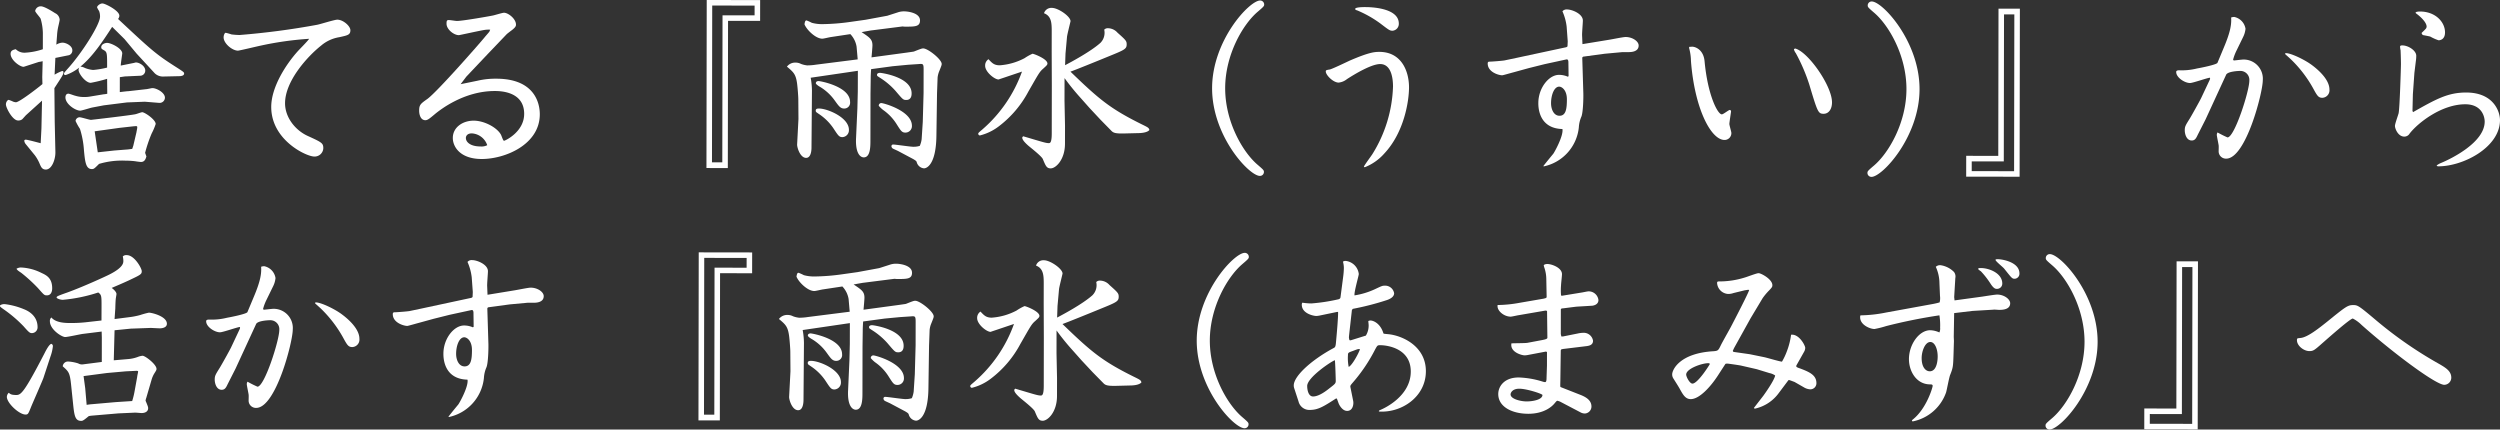
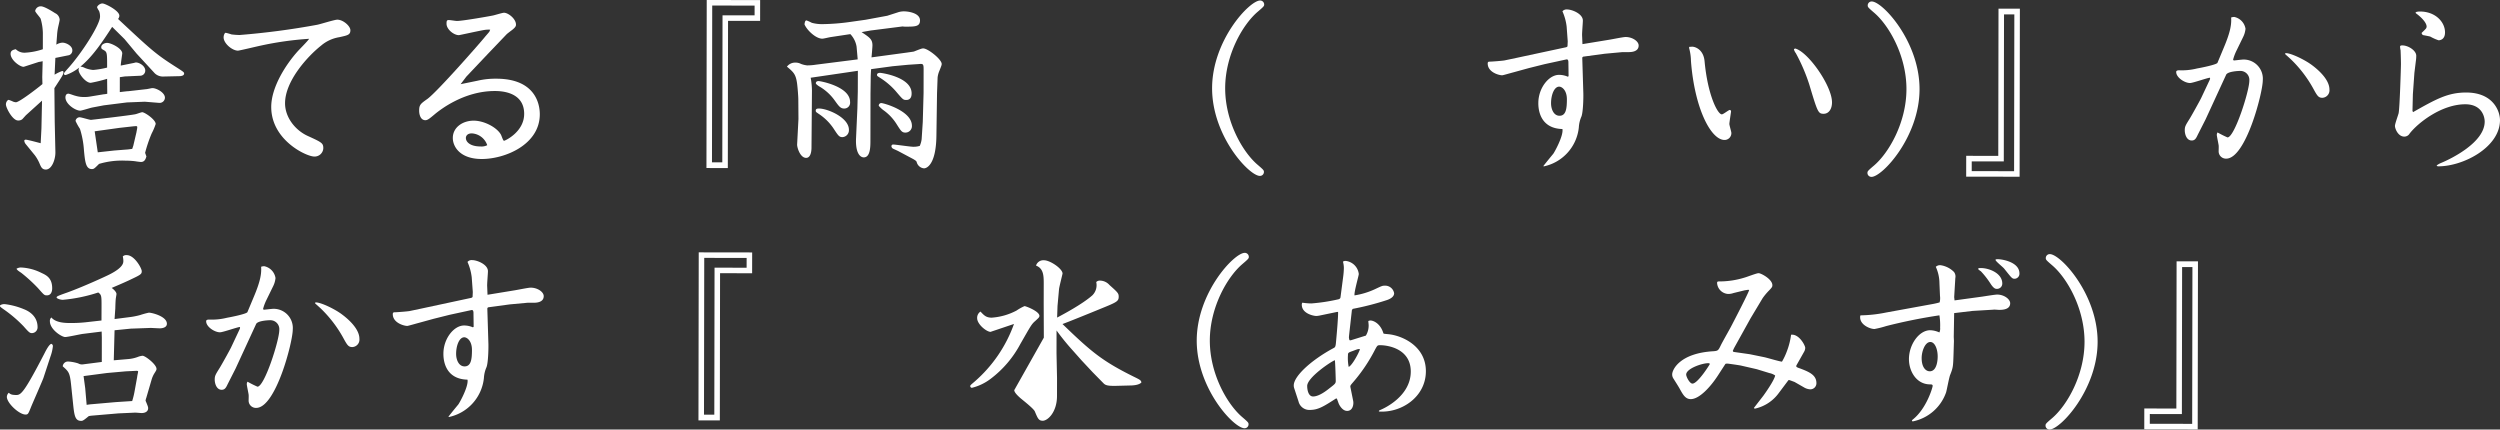
<svg xmlns="http://www.w3.org/2000/svg" width="623.249" height="107.078" viewBox="0 0 623.249 107.078">
  <rect x="0" y="0" width="623.249" height="107.078" fill="#333333" stroke="none" />
  <g id="グループ_6597" data-name="グループ 6597" transform="translate(-366.218 -341.737)">
    <g id="グループ_6595" data-name="グループ 6595" transform="translate(366.219 341.734)">
      <path id="パス_1660" data-name="パス 1660" d="M12.937,29.922l.168,7.578c.044,1.7-.832,4.363-2.392,4.359-.92,0-1.2-.645-1.562-1.518a9.81,9.81,0,0,0-1.19-2.069L5.671,35.467a1.542,1.542,0,0,1-.321-.781c0-.186.182-.276.367-.276.459,0,3.123.739,3.72.878l.188-3.674.149-6.935-4,3.623c-.138.138-.783.871-.92,1.009a1.59,1.59,0,0,1-1.056.32c-1.376,0-3.027-3.175-3.026-4,0-.689.461-1.146.693-1.146a8.5,8.5,0,0,1,1.144.461,3.382,3.382,0,0,0,.645.14c.873,0,5.655-3.713,6.621-4.537L9.831,18.8l.1-3.952a8.36,8.36,0,0,1-.964.184L5.286,16.222c-.735.228-3.349-1.567-3.347-3.221,0-.875.735-1.009,1.286-1.148a3.045,3.045,0,0,0,2.25.876,16.593,16.593,0,0,0,4.5-.865l.006-4.042a13.789,13.789,0,0,0-.545-3.538C9.3,3.917,8.065,2.631,8.065,2.309A1.412,1.412,0,0,1,9.491,1.163c.781,0,2.616,1.106,3.535,1.705A1.907,1.907,0,0,1,14.17,4.475c0,.321-.369,1.791-.417,2.067a13.107,13.107,0,0,0-.233,1.837l-.184,2.342a3.294,3.294,0,0,1,1.516-.5c.917,0,2.478.785,2.476,1.887a1.224,1.224,0,0,1-.829,1.24l-3.4.683-.191,4.179a9.945,9.945,0,0,1,1.883-.915c.277,0,.321.138.321.321,0,.505-.276.919-2.256,3.946ZM40.144,18.665a2.961,2.961,0,0,1-2.249-.785l-4.537-4.922L30.331,9.325,27.257,6.288c-2.438,3.764-4.926,7.481-7.917,9.909a2.822,2.822,0,0,1,1.1.323,7,7,0,0,0,2.069.509A20.525,20.525,0,0,0,26,16.438c.006-3.536.006-3.858-.775-4.319-.6-.321-.687-.415-.687-.783,0-.687.875-1.054,1.472-1.053.964,0,3.764,1.382,3.762,2.624,0,.136-.371,2.526-.373,3.031l3.171-.639c.092,0,.505-.138.6-.138.873,0,2.342.876,2.34,2.027a1.278,1.278,0,0,1-1.244,1.284l-3.856.176-1.242.182-.006,3.72c.369-.044,1.793-.226,2.115-.224l4.409-.5c.276,0,1.378-.274,1.607-.274,1.01,0,3.121,1.108,3.119,2.394a1.325,1.325,0,0,1-1.518,1.284l-3.489-.281-4.457.176-5.789.727-2.893.547c-.461.09-2.574.775-2.987.775-1.15,0-3.672-1.613-3.67-3.314,0-.367.14-.917.737-.917.276,0,1.424.461,1.7.509a7.119,7.119,0,0,0,2.159.323,7.9,7.9,0,0,0,1.378-.088L25.12,23.1a6.309,6.309,0,0,0,.917-.136L26,19.239a35.5,35.5,0,0,1-4.091,1c-1.286,0-3.027-2.3-3.026-3.221a1.19,1.19,0,0,1,.186-.6,11.364,11.364,0,0,1-3.4,1.879c-.276,0-.413-.094-.413-.277,0-.276.048-.321,1.15-1.56,3.36-3.762,7.827-10.736,7.829-12.711A3.824,3.824,0,0,0,24,2.334a4.627,4.627,0,0,1-.505-.92c0-.321.691-.964,1.334-.963.689,0,4.222,1.8,4.222,3.039a1.217,1.217,0,0,1-.323.825c8.577,8.007,9.4,8.788,15,12.334,1.332.875,1.47.968,1.468,1.29,0,.551-.829.641-1.24.641Zm-5.728,21.3c-.23,0-1.24-.14-1.47-.186a22.59,22.59,0,0,0-2.48-.142,19.9,19.9,0,0,0-6.478.815C22.837,41.6,22.7,41.74,22.2,41.74c-1.516,0-1.7-1.839-1.969-4.6a22.454,22.454,0,0,0-1-5.421,14.17,14.17,0,0,1-1.1-1.977,1.033,1.033,0,0,1,1.012-.917c.457,0,2.432.647,2.846.647.092,0,9.832-1.133,11.071-1.407.277-.046,1.426-.5,1.7-.5.6,0,3.351,1.843,3.349,2.945A15.718,15.718,0,0,1,37.092,32.9a34.437,34.437,0,0,0-1.615,4.775c0,.046.044.136.32.919-.186.6-.415,1.378-1.38,1.376M23.671,37.563l4.135-.454,3.445-.27,1.01-.136.277-.827.787-3.353c0-.138.186-.871.188-1.192,0-.367-.14-.323-1.15-.232l-3.261.362-6.2.863Z" transform="translate(0.703 0.413)" fill="#fff" />
      <path id="パス_1661" data-name="パス 1661" d="M38.265,9.057c-.873.182-5.238,1.232-5.559,1.23-1.424,0-3.579-1.8-3.577-3.313,0-.551.277-1.146.505-1.146a13.722,13.722,0,0,1,1.47.413,17.644,17.644,0,0,0,2.021.144,189.4,189.4,0,0,0,19.3-2.543c.783-.136,4.319-1.278,5.054-1.278,1.472,0,3.259,1.613,3.257,2.626,0,1.194-.737,1.282-2.758,1.74a9.261,9.261,0,0,0-4.551,2.105c-3.357,2.658-8.971,8.8-8.979,14.364-.006,3.491,2.515,6.709,5.636,8.139,3.535,1.613,3.9,1.8,3.9,3.083a2.164,2.164,0,0,1-2.254,2.063c-1.975,0-10.741-4.1-10.728-12.372.008-4.962,3.69-10.652,6.683-13.955.413-.457,2.484-2.52,2.76-3.026A80.664,80.664,0,0,0,38.265,9.057" transform="translate(26.615 2.344)" fill="#fff" />
      <path id="パス_1662" data-name="パス 1662" d="M71.755,11.9l-5.383,5.687-1.426,1.881,4.227-.867a19.666,19.666,0,0,1,4.685-.5c9.371.015,10.831,5.9,10.826,8.883-.011,7.578-8.7,11.147-14.485,11.138-5.513-.008-7.209-3.181-7.2-5.247,0-2.664,2.488-4.313,5.2-4.31,2.618,0,5.739,1.663,6.748,3.41.182.23.549,1.607.823,1.607.23,0,5.01-2.195,5.018-6.7.01-5.7-6.147-5.7-7.293-5.707-7.764-.011-13.7,4.71-15.03,5.81-1.2,1.009-1.747,1.468-2.3,1.466-1.288,0-1.56-1.609-1.558-2.344,0-1.47.325-1.745,2.025-2.937C59.11,21.386,69.922,9.049,70.98,7.717c.138-.182,1.012-1.146,1.152-1.376.046-.138.092-.23.184-.459a6.539,6.539,0,0,0-1.286.044c-1.056.136-6.34,1.324-6.526,1.322-1.238,0-3.073-1.428-3.071-2.853,0-.643.046-.919.553-.917.321,0,1.743.232,2.021.232,1.468,0,8.131-1.181,9-1.363.459-.092,2.342-.685,2.756-.685,1.058,0,2.985,1.521,2.983,2.945,0,.321-.05.643-1.06,1.422-.138.092-1.15.871-1.24.963ZM67.727,31.735c-1.1,0-1.472.639-1.472,1.146,0,1.009,1.1,2.115,3.672,2.118a3.068,3.068,0,0,0,1.653-.32,4.324,4.324,0,0,0-3.854-2.945" transform="translate(49.887 1.52)" fill="#fff" />
      <path id="パス_1663" data-name="パス 1663" d="M105.41,5.21,97.416,5.2l-.057,36.7-5.328-.01L92.1,0,105.417.02ZM104.035,1.4,93.47,1.379l-.061,39.089,2.574,0L96.04,3.819l7.992.011Z" transform="translate(84.086 0.002)" fill="#fff" />
      <path id="パス_1664" data-name="パス 1664" d="M119.882,10.28a5.925,5.925,0,0,0-1.556-3.125l-4.822.727c-.369.044-1.837.41-2.159.41-1.7,0-3.948-2.256-4.451-3.59.092-.6.186-.964.507-.963a11.538,11.538,0,0,1,1.33.6,9.75,9.75,0,0,0,2.664.325,52.5,52.5,0,0,0,6.845-.54l3.86-.545,5.421-1,2.572-.825a4.729,4.729,0,0,1,1.7-.272c.735,0,3.9.327,3.9,2.256,0,1.562-1.242,1.56-3.77,1.556-.136,0-.457-.046-.641-.046l-7.49.953c-.411.044-.643.088-2.664.454,2.019,1.336,2.708,1.8,2.706,3.313,0,.459-.189,2.572-.235,2.983l9.05-1.225c.277-.046,1.334-.182,1.516-.228,1.839-.731,2.023-.779,2.344-.777,1.15,0,4.589,2.717,4.587,3.866,0,.276-.046.413-.6,1.791a5.612,5.612,0,0,0-.417,1.606l-.142,3.9-.155,10.657c-.105,7.3-2.494,8.08-3.091,8.078a2.068,2.068,0,0,1-1.835-1.609c-.138-.321-.549-.507-.825-.691l-3.81-2.027c-.184-.092-1.01-.461-1.192-.553a.76.76,0,0,1-.459-.6.413.413,0,0,1,.461-.459c.549,0,4.269.559,5,.559a5.085,5.085,0,0,0,1.607-.226,6.19,6.19,0,0,0,.463-1.655l.281-4.315.2-7.213.01-5.879c0-1.378-.134-1.424-1.192-1.334l-2.71.18-3.812.362-5.376.727c-.048.781-.1,1.606-.1,2.388l-.052,3.812-.01,6.063-.01,5.649c0,1.516-.05,4.09-1.657,4.086-.873,0-2.115-1.014-1.923-4.826l.333-7.44.1-4.134L120.2,16.3l-11.761,1.728a18.9,18.9,0,0,1,.316,3.215l-.113,14.148c0,.367,0,2.618-1.338,2.616-1.516,0-2.291-2.668-2.245-3.357l.331-6.338-.036-4.96c0-.413-.136-2.618-.316-3.95-.318-2.252-.869-2.758-2.52-4.139a2.562,2.562,0,0,1,2.067-1.007,2.893,2.893,0,0,1,1.426.323,6.063,6.063,0,0,0,1.516.369,13.828,13.828,0,0,0,2.25-.18l10.382-1.315ZM110.488,25.7c2.161,0,7.484,2.264,7.481,5.3a1.721,1.721,0,0,1-1.611,1.835c-.827,0-1.054-.371-2.293-2.256a12.987,12.987,0,0,0-3.349-3.357c-.871-.6-1.009-.645-1.009-.92-.092-.6.553-.6.781-.6m4-1.921a12.21,12.21,0,0,0-3.76-3.5c-.276-.138-1.009-.643-1.009-.875,0-.411.367-.551.689-.549.415,0,7.854,1.343,7.848,5.2a1.452,1.452,0,0,1-1.474,1.65c-.919,0-1.332-.6-2.295-1.931m10.485-6.461c0-.459.551-.505.781-.505.274,0,7.852,1.024,7.846,5.111,0,.367,0,1.653-1.336,1.652-.779,0-.871-.14-2.75-2.346a17.685,17.685,0,0,0-3.489-2.991c-.136-.092-.871-.553-.961-.645a.627.627,0,0,1-.092-.276m1.089,7.029c.551,0,7.622,1.94,7.616,5.661a1.615,1.615,0,0,1-1.609,1.7c-.873,0-1.1-.369-2.155-2.025a12.189,12.189,0,0,0-3.439-3.634,7.561,7.561,0,0,1-1.056-1.014.617.617,0,0,1,.643-.687" transform="translate(93.664 1.354)" fill="#fff" />
-       <path id="パス_1665" data-name="パス 1665" d="M134.808,18.1c-.507.184-1.655.549-2.3.779-1.01,0-3.349-1.891-3.347-3.406a1.854,1.854,0,0,1,.831-1.651c.871.92,1.376,1.518,2.8,1.519a15.5,15.5,0,0,0,6.2-1.782,12.191,12.191,0,0,1,1.977-1.1c.322,0,3.72,1.292,3.718,2.44,0,.367-.323.6-1.058,1.284-.921.781-1.152,1.286-3.686,5.691a26.354,26.354,0,0,1-7.36,8.669,12.824,12.824,0,0,1-4.736,2.289.442.442,0,0,1-.411-.413c0-.23.136-.321,1.1-1.146a34.324,34.324,0,0,0,9.808-14.362Zm10.973,2.222-.033-8.313.008-5.238c0-1.973-.086-3.718-1.923-4.411a1.91,1.91,0,0,1,1.981-1.33c1.56,0,4.633,2.12,4.633,3.314,0,.092-.832,3.353-.878,3.9l-.377,4.179-.1,2.893c1.472-.779,6.3-3.343,8.782-5.544a3.55,3.55,0,0,0,.97-3.307,1.155,1.155,0,0,1,.873-.366,3.22,3.22,0,0,1,2.434,1.106c2.065,1.841,2.293,2.071,2.291,2.9,0,1.148-.459,1.376-4.415,2.978-3.215,1.326-8.548,3.477-9.6,3.843,7.153,6.9,9.859,9.2,17.753,13.118,1.607.785,1.791.876,1.927,1.428-.551.687-2.161.777-2.848.777l-3.4.086c-2.019.042-2.664-.1-3.167-.6l-2.752-2.805-2.752-2.945-2.247-2.53a58.313,58.313,0,0,1-3.988-4.92l-.01,5.7.128,6.156-.008,4.5c-.006,4-2.306,6.151-3.546,6.149-1.01,0-1.238-.553-1.971-2.3-.276-.735-3.163-2.945-3.669-3.4S138.41,34,138.412,33.4c0-.138.092-.23.232-.367,5,1.479,5.647,1.709,6.38,1.711.321,0,.735-.092.739-2.388Z" transform="translate(116.436 0.941)" fill="#fff" />
      <path id="パス_1666" data-name="パス 1666" d="M169.88.066a1.009,1.009,0,0,1,1.008.966c0,.413-.046.505-1.609,1.835-3.726,3.163-8.1,10.734-8.116,19.049s4.34,15.9,8.055,19.074c1.56,1.336,1.606,1.428,1.606,1.841a.981.981,0,0,1-1.012.963c-2.664,0-11.928-9.94-11.909-21.881.019-11.9,9.314-21.85,11.978-21.846" transform="translate(144.271 0.061)" fill="#fff" />
-       <path id="パス_1667" data-name="パス 1667" d="M172.713,16.988c0-.321.094-.367.966-.505.457-.044,4.181-1.831,4.962-2.2,4.872-2.105,6.25-2.195,7.444-2.193,5.42.01,7.387,4.7,7.381,8.878-.006,3.4-1.211,11.206-6.181,16.479a12.726,12.726,0,0,1-4.828,3.393c-.09,0-.23-.048-.23-.138,0-.23,1.749-2.57,2.073-3.075a33.731,33.731,0,0,0,5.173-16.894c0-1.38-.176-5.605-3.207-5.609-2.206,0-6.436,2.562-8.273,3.753a3.944,3.944,0,0,1-2.071.869c-1.376,0-3.209-1.887-3.209-2.76M182.658.927c2.388,0,8.267.519,8.261,4.1a1.709,1.709,0,0,1-1.563,1.789c-.689,0-.919-.186-3.029-1.8a27.8,27.8,0,0,0-5.783-3.27c-.366-.094-.5-.186-.5-.369,0-.459,2.113-.455,2.618-.455" transform="translate(157.803 0.848)" fill="#fff" />
      <path id="パス_1668" data-name="パス 1668" d="M213.753,9.179l-.27-3.674a13.16,13.16,0,0,0-1.051-3.814,1.347,1.347,0,0,1,1.15-.457c1.284,0,3.946,1.108,3.944,2.761,0,.6-.233,3.217-.189,3.768l.088,2.113,6.663-1.093c.643-.09,3.492-.683,4.09-.683,1.7,0,3.259,1.062,3.257,2.118,0,1.655-2.025,1.651-2.576,1.65l-1.47,0-4.409.406L217.606,13l-.186.138-.044.184.262,8.634c.044.827-.008,4.777-.469,5.971a7.765,7.765,0,0,0-.647,2.708,11.106,11.106,0,0,1-8.744,9.725l-.094-.092c.369-.505,1.983-2.476,2.442-3.027.274-.321,2.624-4.543,2.306-6.2-6.019-.147-6.009-5.613-6.007-6.485.006-3.766,2.629-7.023,5.155-7.019a5.477,5.477,0,0,1,2.2.463l.184-.138c0-.551-.042-2.985-.042-3.445,0-.276-.044-.781-.457-.735L208,14.866l-4,1-3.816,1.051c-.367.09-2.572.729-2.758.729-.873,0-3.626-.785-3.623-2.945,0-.367.182-.459.459-.457.6,0,3.4-.226,3.768-.316l3.031-.639,11.9-2.553c.507-.092.6-.138.737-.32Zm-.207,14.469c0-2.3-1.236-3.171-1.925-3.173-1.238,0-2.023,2.065-2.025,4.132,0,1.516.683,3.125,2.107,3.127,1.608,0,1.839-1.743,1.843-4.086" transform="translate(177.08 1.127)" fill="#fff" />
      <path id="パス_1669" data-name="パス 1669" d="M220.048,6.128c.182,0,.549-.044.779-.044.737,0,2.8.693,3.071,3.632.767,8.363,3.242,13.235,4.3,13.237.367,0,1.7-1.1,1.977-1.1a.347.347,0,0,1,.32.369c0,.182-.417,2.708-.417,3.121,0,.367.5,1.931.5,2.252a1.7,1.7,0,0,1-1.7,1.741c-3.4,0-7.473-7.865-8.374-19.671a13,13,0,0,0-.454-3.217Zm35.619,13.836c0,1.745-.876,2.848-2.071,2.846-1.378,0-1.516-.371-3.571-7.218a44.666,44.666,0,0,0-3.387-7.905,2.537,2.537,0,0,1-.457-.919c0-.138.184-.186.321-.23,3.261.876,9.172,9.339,9.165,13.426" transform="translate(201.051 5.56)" fill="#fff" />
      <path id="パス_1670" data-name="パス 1670" d="M244.284,43.919a.978.978,0,0,1-1.007-.966c0-.413.044-.505,1.608-1.835,3.728-3.163,8.1-10.736,8.116-19.049S248.662,6.17,244.946,3c-1.56-1.336-1.6-1.428-1.6-1.841a.978.978,0,0,1,1.01-.963c2.666,0,11.928,9.986,11.909,21.883s-9.312,21.848-11.978,21.845" transform="translate(222.275 0.176)" fill="#fff" />
      <path id="パス_1671" data-name="パス 1671" d="M256.148,37.818l7.993.011.057-36.7,5.328.01-.067,41.89-13.319-.021Zm1.372,3.814,10.565.017.061-39.089-2.572,0-.057,36.654-7.993-.013Z" transform="translate(234.027 1.032)" fill="#fff" />
      <path id="パス_1672" data-name="パス 1672" d="M298.481,10.709a12.039,12.039,0,0,0-.787,2.111c0,.184.14.23.276.232.094,0,1.931-.228,2.3-.226a4.779,4.779,0,0,1,4.817,5.2c-.006,3.031-4.212,19.514-9.126,19.506a1.82,1.82,0,0,1-1.879-1.8c0-.23.046-1.286,0-1.516-.046-.413-.457-2.252-.457-2.618a1.146,1.146,0,0,1,.186-.6,25.655,25.655,0,0,0,2.48,1.244c1.745,0,5.439-11.52,5.443-14.138a2.233,2.233,0,0,0-2.293-2.438c-.553,0-3.123.132-3.494.959l-5.115,11.109-1.935,3.808c-.415.873-.693,1.468-1.519,1.468-1.286,0-1.74-1.565-1.74-2.53s.184-1.24,1.244-2.937c.459-.733,2.394-4.222,2.809-5.048l2.074-4.407a1.609,1.609,0,0,0,.184-.505.418.418,0,0,0-.046-.23c-.827.092-4.227,1.326-4.962,1.326-1.286,0-3.445-1.34-3.441-2.761,0-.415.553-.413.737-.413a15.624,15.624,0,0,0,4.455-.452c1.058-.182,4.918-.957,5.1-1.416L295.4,9.784c1.705-4.04,1.893-5.831,1.8-7.438a2.4,2.4,0,0,1,.781-.136,3.575,3.575,0,0,1,2.8,2.943,5.845,5.845,0,0,1-.6,2.067Zm12.4.524c1.238,0,4.635,1.615,6.424,2.951.735.551,4.4,3.269,4.4,6.114a1.867,1.867,0,0,1-1.749,2.065c-1.009,0-1.284-.461-2.384-2.484a30.734,30.734,0,0,0-5.546-7.174c-1.146-1.058-1.376-1.2-1.374-1.288,0-.138.092-.184.23-.184" transform="translate(259.023 2.02)" fill="#fff" />
      <path id="パス_1673" data-name="パス 1673" d="M316.844,16.8l-.379,5.328-.1,4.134.136.321c5.747-3.251,8.688-4.9,13.281-4.891,6.753.01,8.4,4.7,8.4,6.9-.012,6.751-9.159,11.513-15.359,11.5-.186,0-.415-.046-.415-.23a4.793,4.793,0,0,1,1.152-.641c2.432-1.007,10.8-5.083,10.808-10.273,0-1.24-.729-4.317-4.817-4.325-5.925-.01-11.811,4.62-13.884,7.282a1.54,1.54,0,0,1-1.332.779c-1.562,0-2.339-1.979-2.339-2.668,0-.551.832-2.754.924-3.215.276-1.516.57-11.482.57-12.123,0-1.562-.088-3.353-.088-3.492a6.286,6.286,0,0,1-.134-.919c0-.276.274-.321.551-.321,1.516,0,3.489,1.292,3.487,2.58a8.869,8.869,0,0,1-.1,1.33ZM319.615,5.87a.909.909,0,0,0,.277-.6c0-.963-1.238-2.206-2.109-2.9-.321-.276-.643-.459-.643-.551,0-.321.966-.32,1.1-.32,3.86.006,6.242,2.627,6.239,5.2,0,1.837-1.29,1.973-1.611,1.973a11.823,11.823,0,0,1-2.065-.922c-.276-.092-1.56-.323-1.789-.369a.654.654,0,0,1-.369-.553c.094-.09.875-.825.966-.963" transform="translate(285.064 1.376)" fill="#fff" />
    </g>
    <g id="グループ_6596" data-name="グループ 6596" transform="translate(366.219 307.008)">
      <path id="パス_1674" data-name="パス 1674" d="M1.2,63.6a18.048,18.048,0,0,1,4.729,1.25c.689.276,3.443,1.382,3.437,4.507a1.438,1.438,0,0,1-1.38,1.468c-.551,0-.735-.14-2.111-1.7A32.409,32.409,0,0,0,.831,64.838c-.825-.6-.917-.645-.779-.964A1.932,1.932,0,0,1,1.2,63.6m9.616,18.434c-.184.551-2.536,5.921-3,7.023-.783,1.975-.831,2.067-1.474,2.065-1.562,0-4.635-2.855-4.633-4.417A1.471,1.471,0,0,1,2.178,85.7c.457.367.687.551,1.927.553,1.148,0,2.023-.823,6.906-10.23.461-.919,1.244-2.434,1.8-2.524a.6.6,0,0,1,.367.643,10.605,10.605,0,0,1-.6,2.526ZM5.165,54.464a12.535,12.535,0,0,1,5.144,1.341c1.194.553,2.708,1.244,2.7,3.862,0,.827-.325,1.745-1.29,1.743-.689,0-.689-.046-2.249-1.8A38.6,38.6,0,0,0,5.3,55.8c-.825-.553-.963-.645-1.192-1.014a2.079,2.079,0,0,1,1.056-.32m20.149,9.725c0-2.62,0-2.9-.821-3.494a39.3,39.3,0,0,1-8.822,1.826c-.643,0-1.56-.323-1.56-.6,0-.23.23-.367,2.574-1.19C20.637,59.313,26.338,56.7,27.3,56.2c3.447-1.74,3.448-2.89,3.45-3.393a5.46,5.46,0,0,0-.136-1.1,1.208,1.208,0,0,1,1.01-.32c1.885,0,3.716,3.267,3.714,4,0,.783-.321.919-3.219,2.293-1.883.869-2.8,1.236-4.273,1.877.871.645,1.192,1.2,1.192,1.518,0,.182-.188,1.1-.188,1.33-.046.322-.1,1.885-.1,2.206l-.188,2.708,3.536-.454a18.249,18.249,0,0,0,2.849-.547,20.326,20.326,0,0,1,2.159-.593c.783,0,4.5.926,4.5,2.763,0,1.1-1.518,1.146-1.747,1.146-.366,0-2.021-.1-2.342-.1l-4.914.176-4.042.406-.2,7.488,3.676-.316a8.729,8.729,0,0,0,2.252-.5,4.658,4.658,0,0,1,1.24-.32c.689,0,3.487,2.162,3.485,3.267,0,.276-.046.366-.6,1.238a6.564,6.564,0,0,0-.6,1.378l-1.341,4.591a3.363,3.363,0,0,0-.184.735c.641,1.516.641,1.609.641,1.885,0,.825-.785,1.192-1.611,1.19-.322,0-1.607-.14-1.837-.094l-3.952.176-6.889.587-.507.09c-1.424,1.192-1.562,1.192-1.931,1.19-1.562,0-1.7-1.518-2.011-4.5l-.455-4.365c-.316-3.123-.589-3.4-2.1-4.733a1.309,1.309,0,0,1,1.426-1.194,10.374,10.374,0,0,1,2.432.465,1.855,1.855,0,0,0,1.286.23l4.595-.589.008-6.063-.042-1.516-4.733.589c-.687.092-3.72.775-4.363.775-.873,0-3.81-1.891-3.806-3.912a1.112,1.112,0,0,1,.367-.963c1.146,1.378,3.628,1.382,4.822,1.384a34.108,34.108,0,0,0,3.628-.176l4.042-.454ZM21.6,88.711a14.671,14.671,0,0,1,1.516-.182l5.7-.5,4.135-.27a18.649,18.649,0,0,0,.6-2.434l.649-3.58c0-.23.232-1.148.232-1.332s-.274-.184-.505-.186c-.689.046-2.021.09-2.664.134l-4.595.408-5.833.769.41,3.033Z" transform="translate(0 46.949)" fill="#fff" />
      <path id="パス_1675" data-name="パス 1675" d="M41.84,61.328a11.891,11.891,0,0,0-.785,2.111c0,.184.138.23.276.23.092,0,1.929-.226,2.3-.226a4.78,4.78,0,0,1,4.815,5.2c0,3.031-4.21,19.514-9.126,19.506a1.822,1.822,0,0,1-1.879-1.8c0-.23.048-1.286,0-1.516-.046-.413-.457-2.252-.455-2.618a1.1,1.1,0,0,1,.186-.6,25.415,25.415,0,0,0,2.478,1.244c1.745,0,5.439-11.52,5.442-14.138A2.233,2.233,0,0,0,42.8,66.29c-.553,0-3.123.132-3.494.959L34.187,78.355l-1.935,3.81c-.415.871-.693,1.468-1.518,1.468-1.286,0-1.743-1.565-1.741-2.53s.186-1.24,1.244-2.937c.461-.733,2.4-4.222,2.811-5.048l2.074-4.407a1.657,1.657,0,0,0,.182-.505.433.433,0,0,0-.044-.23c-.829.092-4.227,1.326-4.964,1.326-1.286,0-3.443-1.34-3.441-2.761,0-.415.553-.413.737-.413a15.616,15.616,0,0,0,4.455-.452c1.058-.182,4.918-.957,5.1-1.416L38.763,60.4c1.707-4.04,1.893-5.831,1.8-7.438a2.41,2.41,0,0,1,.783-.136,3.573,3.573,0,0,1,2.8,2.943,5.8,5.8,0,0,1-.6,2.067Zm12.4.524c1.238,0,4.637,1.615,6.424,2.951.735.551,4.405,3.269,4.4,6.114a1.867,1.867,0,0,1-1.749,2.065c-1.01,0-1.286-.461-2.384-2.484a30.837,30.837,0,0,0-5.546-7.174c-1.146-1.058-1.376-1.2-1.376-1.288,0-.138.092-.184.23-.184" transform="translate(24.537 48.27)" fill="#fff" />
      <path id="パス_1676" data-name="パス 1676" d="M71.113,59.977l-.27-3.674a13.16,13.16,0,0,0-1.051-3.814,1.341,1.341,0,0,1,1.15-.457c1.284,0,3.948,1.108,3.946,2.761,0,.6-.235,3.215-.191,3.766l.088,2.115,6.663-1.093c.643-.09,3.492-.683,4.09-.683,1.7,0,3.259,1.062,3.257,2.118,0,1.653-2.025,1.652-2.576,1.65l-1.47,0-4.409.406-5.376.727-.186.138-.044.184L75,72.752c.044.827-.008,4.777-.469,5.971a7.754,7.754,0,0,0-.647,2.708,11.106,11.106,0,0,1-8.744,9.725l-.094-.092c.369-.505,1.981-2.476,2.44-3.027.276-.321,2.626-4.543,2.308-6.2-6.019-.147-6.009-5.613-6.007-6.485.006-3.766,2.629-7.023,5.155-7.019a5.5,5.5,0,0,1,2.2.461l.184-.136c0-.551-.042-2.985-.042-3.445,0-.276-.044-.781-.457-.735l-5.467,1.185-4,1-3.814,1.049c-.367.092-2.574.731-2.758.731-.873,0-3.626-.785-3.623-2.945,0-.367.184-.459.459-.459.6,0,3.4-.224,3.768-.314l3.031-.639,11.9-2.553c.507-.092.6-.138.737-.321Zm-.207,14.469c0-2.3-1.236-3.171-1.923-3.173-1.24,0-2.025,2.063-2.027,4.13,0,1.516.681,3.127,2.105,3.129,1.607,0,1.841-1.743,1.845-4.086" transform="translate(46.754 47.54)" fill="#fff" />
      <path id="パス_1677" data-name="パス 1677" d="M104.368,56.232l-7.993-.011-.057,36.7-5.328-.01.067-41.888,13.321.019ZM103,52.418,92.431,52.4,92.37,91.49l2.572,0L95,54.841l7.993.011Z" transform="translate(83.135 46.619)" fill="#fff" />
-       <path id="パス_1678" data-name="パス 1678" d="M118.843,61.3a5.942,5.942,0,0,0-1.556-3.125l-4.822.727c-.369.044-1.839.41-2.161.41-1.7,0-3.948-2.256-4.451-3.59.092-.6.186-.964.507-.963a11.538,11.538,0,0,1,1.33.6,9.762,9.762,0,0,0,2.666.325,52.456,52.456,0,0,0,6.843-.54l3.86-.545,5.421-1,2.574-.825a4.711,4.711,0,0,1,1.7-.272c.735,0,3.9.327,3.9,2.256,0,1.562-1.24,1.56-3.768,1.556-.138,0-.459-.046-.641-.046l-7.49.951c-.413.046-.643.09-2.664.455,2.019,1.336,2.706,1.8,2.7,3.311,0,.459-.189,2.574-.233,2.985l9.05-1.225c.276-.046,1.332-.182,1.516-.228,1.837-.731,2.023-.779,2.344-.777,1.148,0,4.587,2.717,4.585,3.866,0,.276-.046.413-.6,1.791A5.625,5.625,0,0,0,139.042,69l-.144,3.9-.155,10.657c-.1,7.3-2.493,8.08-3.089,8.078a2.064,2.064,0,0,1-1.835-1.609c-.14-.321-.551-.507-.827-.691l-3.808-2.027c-.186-.092-1.012-.461-1.194-.553a.758.758,0,0,1-.457-.6.412.412,0,0,1,.459-.459c.551,0,4.269.559,5.006.559a5.1,5.1,0,0,0,1.607-.226,6.26,6.26,0,0,0,.461-1.655l.281-4.315.2-7.213.01-5.879c0-1.378-.136-1.424-1.192-1.334l-2.712.18-3.812.362-5.376.727c-.048.781-.1,1.606-.1,2.388l-.052,3.812-.01,6.063-.01,5.649c0,1.516-.052,4.09-1.659,4.086-.873,0-2.113-1.014-1.921-4.826l.333-7.44.1-4.134.01-5.192-11.763,1.728a19.1,19.1,0,0,1,.318,3.215L107.6,86.409c0,.367-.006,2.618-1.338,2.616-1.518,0-2.293-2.668-2.247-3.357l.333-6.338-.038-4.96c0-.413-.136-2.618-.314-3.95-.32-2.252-.869-2.758-2.522-4.139a2.56,2.56,0,0,1,2.069-1.007,2.9,2.9,0,0,1,1.426.323,6.049,6.049,0,0,0,1.514.369,13.811,13.811,0,0,0,2.25-.18l10.384-1.315Zm-9.394,15.418c2.159,0,7.482,2.264,7.481,5.3a1.722,1.722,0,0,1-1.611,1.835c-.827,0-1.056-.371-2.294-2.256a12.987,12.987,0,0,0-3.349-3.357c-.871-.6-1.007-.645-1.007-.92-.092-.6.551-.6.781-.6m4-1.921a12.236,12.236,0,0,0-3.762-3.5c-.274-.138-1.009-.643-1.007-.875,0-.411.367-.551.689-.549.413,0,7.852,1.343,7.846,5.2a1.452,1.452,0,0,1-1.474,1.65c-.917,0-1.33-.6-2.293-1.931m10.483-6.461c0-.461.553-.505.781-.505.276,0,7.852,1.024,7.846,5.111,0,.367,0,1.653-1.334,1.651-.781,0-.873-.14-2.752-2.346a17.672,17.672,0,0,0-3.487-2.991c-.138-.092-.873-.553-.963-.645a.662.662,0,0,1-.092-.276m1.091,7.029c.551,0,7.62,1.94,7.615,5.661a1.61,1.61,0,0,1-1.607,1.7c-.873,0-1.1-.367-2.157-2.023a12.189,12.189,0,0,0-3.439-3.634,7.668,7.668,0,0,1-1.056-1.014.617.617,0,0,1,.645-.687" transform="translate(92.713 47.971)" fill="#fff" />
-       <path id="パス_1679" data-name="パス 1679" d="M133.769,69.122c-.507.184-1.657.549-2.3.779-1.01,0-3.351-1.891-3.349-3.406a1.858,1.858,0,0,1,.831-1.652c.871.92,1.376,1.518,2.8,1.519a15.524,15.524,0,0,0,6.2-1.782,12.172,12.172,0,0,1,1.975-1.1c.323,0,3.72,1.292,3.718,2.44,0,.367-.321.6-1.058,1.284-.919.781-1.15,1.286-3.684,5.691a26.361,26.361,0,0,1-7.362,8.669,12.821,12.821,0,0,1-4.734,2.289.444.444,0,0,1-.413-.413c0-.23.138-.321,1.1-1.146a34.288,34.288,0,0,0,9.808-14.362Zm10.973,2.222-.034-8.313.01-5.238c0-1.973-.088-3.718-1.923-4.411a1.908,1.908,0,0,1,1.979-1.33c1.562,0,4.635,2.12,4.635,3.314,0,.092-.834,3.353-.88,3.9l-.375,4.181-.1,2.893c1.474-.779,6.3-3.343,8.784-5.544a3.555,3.555,0,0,0,.968-3.307,1.159,1.159,0,0,1,.875-.366,3.22,3.22,0,0,1,2.434,1.106c2.063,1.841,2.293,2.071,2.291,2.9,0,1.148-.461,1.376-4.415,2.978-3.217,1.326-8.548,3.477-9.6,3.843,7.153,6.9,9.859,9.2,17.755,13.118,1.606.785,1.789.876,1.927,1.428-.553.687-2.161.777-2.849.775l-3.4.088c-2.019.042-2.662-.1-3.167-.6L156.9,79.953l-2.752-2.945-2.247-2.53a58.038,58.038,0,0,1-3.988-4.922l-.01,5.7.13,6.156-.008,4.5c-.006,4-2.306,6.151-3.548,6.149-1.008,0-1.238-.553-1.971-2.3-.276-.735-3.163-2.945-3.669-3.4s-1.468-1.334-1.468-1.931c0-.138.092-.23.232-.367,5,1.479,5.647,1.709,6.382,1.711.32,0,.735-.092.739-2.388Z" transform="translate(115.484 47.56)" fill="#fff" />
+       <path id="パス_1679" data-name="パス 1679" d="M133.769,69.122c-.507.184-1.657.549-2.3.779-1.01,0-3.351-1.891-3.349-3.406a1.858,1.858,0,0,1,.831-1.652c.871.92,1.376,1.518,2.8,1.519a15.524,15.524,0,0,0,6.2-1.782,12.172,12.172,0,0,1,1.975-1.1c.323,0,3.72,1.292,3.718,2.44,0,.367-.321.6-1.058,1.284-.919.781-1.15,1.286-3.684,5.691a26.361,26.361,0,0,1-7.362,8.669,12.821,12.821,0,0,1-4.734,2.289.444.444,0,0,1-.413-.413c0-.23.138-.321,1.1-1.146a34.288,34.288,0,0,0,9.808-14.362Zm10.973,2.222-.034-8.313.01-5.238c0-1.973-.088-3.718-1.923-4.411a1.908,1.908,0,0,1,1.979-1.33c1.562,0,4.635,2.12,4.635,3.314,0,.092-.834,3.353-.88,3.9l-.375,4.181-.1,2.893c1.474-.779,6.3-3.343,8.784-5.544a3.555,3.555,0,0,0,.968-3.307,1.159,1.159,0,0,1,.875-.366,3.22,3.22,0,0,1,2.434,1.106c2.063,1.841,2.293,2.071,2.291,2.9,0,1.148-.461,1.376-4.415,2.978-3.217,1.326-8.548,3.477-9.6,3.843,7.153,6.9,9.859,9.2,17.755,13.118,1.606.785,1.789.876,1.927,1.428-.553.687-2.161.777-2.849.775l-3.4.088c-2.019.042-2.662-.1-3.167-.6L156.9,79.953l-2.752-2.945-2.247-2.53a58.038,58.038,0,0,1-3.988-4.922l-.01,5.7.13,6.156-.008,4.5c-.006,4-2.306,6.151-3.548,6.149-1.008,0-1.238-.553-1.971-2.3-.276-.735-3.163-2.945-3.669-3.4s-1.468-1.334-1.468-1.931Z" transform="translate(115.484 47.56)" fill="#fff" />
      <path id="パス_1680" data-name="パス 1680" d="M167.88,51.086a1.007,1.007,0,0,1,1.007.966c0,.413-.046.505-1.607,1.835-3.728,3.163-8.1,10.734-8.116,19.049s4.338,15.9,8.055,19.074c1.56,1.336,1.6,1.426,1.6,1.841a.978.978,0,0,1-1.01.963c-2.666,0-11.928-9.94-11.909-21.881.019-11.9,9.312-21.85,11.978-21.846" transform="translate(142.443 46.677)" fill="#fff" />
      <path id="パス_1681" data-name="パス 1681" d="M179.316,64.859l-4.181.867a5.593,5.593,0,0,1-.964.136c-.689,0-3.628-.6-3.624-2.807a.818.818,0,0,1,.14-.507,15.442,15.442,0,0,0,2.25.189,45.5,45.5,0,0,0,6.8-1.047c.23-.092.413-.182.459-.5l.653-5.006a19.778,19.778,0,0,0,.186-2.3,6.192,6.192,0,0,0-.228-1.562,1.113,1.113,0,0,1,.691-.184,3.7,3.7,0,0,1,3.257,3.267c0,.413-1.2,4.453-1.066,5.326a19.16,19.16,0,0,0,5.1-1.552c1.655-.781,1.839-.871,2.39-.869a2.264,2.264,0,0,1,2.386,1.885c0,1.012-1.244,1.514-1.795,1.7a68.023,68.023,0,0,1-8.5,2.191l-.23.276-.421,3.766c-.046.459-.323,2.8-.325,3.077a3.513,3.513,0,0,0,.138.689l.274.046,3.816-1.188a4.865,4.865,0,0,0,.693-2.478c0-.321-.046-.6-.09-1.148a1.338,1.338,0,0,1,.505-.138c.825,0,2.524.785,3.255,3.175.046.138.138.138,1.148.232,3.582.325,9.459,3,9.448,9.247-.01,6.43-6.126,10.416-11.683,10.041-.138-.184.14-.321.369-.413.781-.321,7.536-3.341,7.548-9.542.008-5.6-5.5-6.577-7.66-6.581-.645,0-.689.092-1.2,1.009a40.806,40.806,0,0,1-5.708,8.443c-.507.6-.553.687-.461,1.1l.683,3.4c.136.781-.1,2.432-1.519,2.43-1.1,0-1.835-1.242-2.065-1.747-.092-.186-.411-1.15-.5-1.334h-.23c-2.987,1.923-4.413,2.84-6.482,2.836a2.777,2.777,0,0,1-2.844-2.117l-1.051-3.217a2.146,2.146,0,0,1-.136-.781c0-2.25,4.235-6.24,9.934-9.308.369-.184.507-.322.6-1.516.233-2.48.561-6.338.517-7.486Zm-7.423,18.454c0,.919.272,2.618,1.466,2.62,1.468,0,3.309-1.42,4.045-2.015,1.426-1.1,1.609-1.238,1.609-1.879,0-.369-.13-4.778-.222-5.146-.875.274-6.9,4.308-6.9,6.42m13.151-9.167c-.367-.092-.507-.046-1.7.411-1.148.411-1.288.457-1.288,1.054a11.265,11.265,0,0,0,.18,2.939c.827-.274,2.624-3.624,2.809-4.405" transform="translate(153.99 47.639)" fill="#fff" />
-       <path id="パス_1682" data-name="パス 1682" d="M206.6,61.176l.505-.138.23-.184-.084-4.363a9.388,9.388,0,0,0-.454-2.941,4.22,4.22,0,0,1-.184-.643c0-.184.367-.367.917-.366,1.058,0,3.63.924,3.626,2.532,0,.459-.233,2.388-.233,2.756a15.5,15.5,0,0,0,0,2.572l.274.046,5.01-.819c.274-.044,1.332-.274,1.562-.272a2.453,2.453,0,0,1,2.476,2.162c0,1.1-1.1,1.376-1.563,1.422l-3.722.222c-.23,0-2.939.364-3.353.41-.551.044-.733.09-.735.32l-.01,6.11.136.6h.415l3.628-.729a6.955,6.955,0,0,1,1.424-.182,2.345,2.345,0,0,1,2.432,1.979c0,1.148-1.1,1.286-1.885,1.374l-5.605.681-.415.092-.136.228-.105,7.626c0,.23-.048,1.24,0,1.47l.092.092,5.05,1.983c1.238.507,2.616,1.292,2.612,2.853a1.751,1.751,0,0,1-1.609,1.741,2.245,2.245,0,0,1-1.1-.277l-5.094-2.672a4.043,4.043,0,0,0-.689-.23c-.184,0-.413.32-.735.687-.6.733-2.578,2.568-6.529,2.56-3.994-.006-7.482-1.709-7.479-4.924,0-1.839,1.431-4.134,5.106-4.128a22.224,22.224,0,0,1,5.925,1.02,2.291,2.291,0,0,0,.643.138c.322,0,.367-.5.367-1.146l.1-2.939.006-3.4-.23-.138-4.319.819a6.111,6.111,0,0,1-1.01.136c-.689,0-3.72-.787-3.3-2.991.6-.044,3.4-.04,3.952-.13l3.628-.683c.735-.138,1.38-.274,1.38-.6l-.082-6.616-.182-.138h-.276L200.347,65.3c-.32.044-1.7.364-1.977.364-1.745,0-3.533-1.567-3.255-2.9a31.288,31.288,0,0,0,5.421-.542Zm-.314,24.02c0-.276-3.9-1.567-5.783-1.569-1.7,0-2.162,1.007-2.162,1.42,0,1.148,2.522,1.749,3.994,1.751,1.606,0,3.95-.454,3.952-1.6" transform="translate(178.244 48.006)" fill="#fff" />
      <path id="パス_1683" data-name="パス 1683" d="M236.843,57.866l-.919.136-2.8.685a3.971,3.971,0,0,1-1.286.228,2.922,2.922,0,0,1-2.8-2.716c0-.276.046-.411.507-.411a20.949,20.949,0,0,0,6.34-.955c.549-.138,2.987-1.1,3.491-1.1.645,0,3.443,1.521,3.441,2.991,0,.413-.092.551-.783,1.284a14.934,14.934,0,0,0-1.655,1.973l-2.995,5-4.1,7.389-.321.689.044.23.276.092,3.9.557,3.626.741c.691.14,3.9,1.108,4.407,1.11a16.023,16.023,0,0,0,1.246-2.662,17.816,17.816,0,0,0,1.018-4.042c1.975-.272,3.531,2.67,3.529,3.267a1.985,1.985,0,0,1-.276.964l-1.889,3.351c-.232.411.09.551.781.781,2.338.876,4.176,1.661,4.172,3.682a1.513,1.513,0,0,1-1.564,1.56,3.414,3.414,0,0,1-1.33-.369l-2.57-1.474c-.413-.14-1.194-.461-1.33-.463-.094,0-.186,0-.233.092L244.427,83.6a10.006,10.006,0,0,1-5.932,3.9.346.346,0,0,1-.228-.092l-.046-.092,2.346-3.029c.23-.32,2.716-3.762,2.947-5.046a3.785,3.785,0,0,0-1.422-.6l-3.167-.97-4.04-.926c-.232-.046-2.941-.463-3.263-.463s-.459,0-.551.136L229.138,79.4c-1.749,2.66-4.512,5.735-6.671,5.731-1.33,0-1.927-1.106-2.7-2.486-.23-.459-1.376-2.252-1.606-2.62a1.842,1.842,0,0,1-.32-1.058c0-1.148,1.847-5.278,10.253-5.772,1.148-.09,1.24-.182,1.839-1.42.369-.781,2.166-3.946,2.534-4.635,1.244-2.386,4.285-8.261,4.562-9.18Zm-13.954,23.4c1.332,0,4.325-4.771,4.325-4.863,0-.184-.182-.23-.367-.232-1.606,0-5.513,1.37-5.515,2.84,0,.551.869,2.252,1.558,2.254" transform="translate(199.033 49.098)" fill="#fff" />
      <path id="パス_1684" data-name="パス 1684" d="M260.11,63.141a18.062,18.062,0,0,0,2.023-.457,4.091,4.091,0,0,0,.094-1.606l-.134-3.171a9.988,9.988,0,0,0-.911-4.09,1.534,1.534,0,0,1,1.148-.411,5.9,5.9,0,0,1,3.4,1.705,1.9,1.9,0,0,1,.32,1.516l-.283,4.733.09.827,6.983-.955c.6-.09,3.125-.5,3.63-.5,1.745,0,3.259,1.154,3.257,2.164,0,1.653-2.069,1.652-2.805,1.65-.182,0-1.146-.094-1.33-.05l-5.284.316-4.549.542-.1,5.927.046,1.01-.1,3.307c-.1,2.985-.1,3.307-.834,5.142-.277.643-.834,3.766-1.018,4.363a11.112,11.112,0,0,1-8.28,7.243c-.092,0-.228-.046-.228-.184s.092-.184.367-.413c3.313-2.75,4.79-7.892,4.79-8.259s-.366-.367-.643-.367c-3.443-.006-5.276-3.316-5.27-6.3.006-3.72,2.583-7.207,5.293-7.2a5.766,5.766,0,0,1,2.294.555,2.319,2.319,0,0,0,.186-1.194,15.631,15.631,0,0,0-.178-3.077A133.121,133.121,0,0,0,248.8,68.589a24.22,24.22,0,0,1-2.9.729c-1.1,0-3.58-1.016-3.577-2.9a.908.908,0,0,1,.092-.505,34.4,34.4,0,0,0,6.478-.725Zm-.438,16.72c1.927,0,1.979-3.213,1.981-3.672,0-1.929-.729-3.63-1.831-3.632-1.334,0-2.162,2.339-2.166,3.994,0,2.434,1.1,3.309,2.017,3.311m18.084-21.883a1.305,1.305,0,0,1-1.334,1.33c-.323,0-.781,0-1.651-1.38a20.825,20.825,0,0,0-2.339-2.989c-.136-.092-.687-.461-.687-.6l.092-.184c2.023-.272,5.925,1.02,5.919,3.822m-1.139-6.064c1.194,0,5.42.743,5.416,3.546a1.246,1.246,0,0,1-1.2,1.328c-.643,0-.735-.184-2.612-2.528-.277-.369-2.065-1.749-2.157-2.164,0-.182.367-.182.551-.182" transform="translate(221.41 47.433)" fill="#fff" />
      <path id="パス_1685" data-name="パス 1685" d="M267.484,94.979a.979.979,0,0,1-1.008-.966c0-.413.046-.505,1.609-1.835,3.728-3.163,8.1-10.734,8.114-19.047s-4.336-15.9-8.053-19.076c-1.562-1.336-1.607-1.428-1.606-1.841a.98.98,0,0,1,1.012-.963c2.666,0,11.928,9.986,11.909,21.883s-9.312,21.848-11.978,21.845" transform="translate(243.473 46.828)" fill="#fff" />
      <path id="パス_1686" data-name="パス 1686" d="M279.347,88.877l7.992.013.057-36.7,5.33.008-.065,41.89-13.321-.021Zm1.372,3.814,10.565.017.061-39.089-2.572,0-.057,36.655-7.993-.013Z" transform="translate(255.225 47.686)" fill="#fff" />
-       <path id="パス_1687" data-name="パス 1687" d="M299.23,66.641c0-.505.094-.459.873-.549,1.793-.134,4.828-2.61,6.623-4.032,4.644-3.758,5.148-4.172,6.527-4.17,1.148,0,1.378.14,5.965,4.007a101.2,101.2,0,0,0,15.646,10.772c1.47.875,2.844,1.7,2.842,3.311a1.785,1.785,0,0,1-1.749,1.789c-2.113,0-12.846-8.013-20.6-14.915a8.921,8.921,0,0,0-2.2-1.611c-.645,0-6.072,4.815-7.542,6.1-2.069,1.835-2.3,2.017-3.311,2.017-1.332,0-3.075-1.292-3.073-2.715" transform="translate(273.398 52.894)" fill="#fff" />
    </g>
  </g>
</svg>